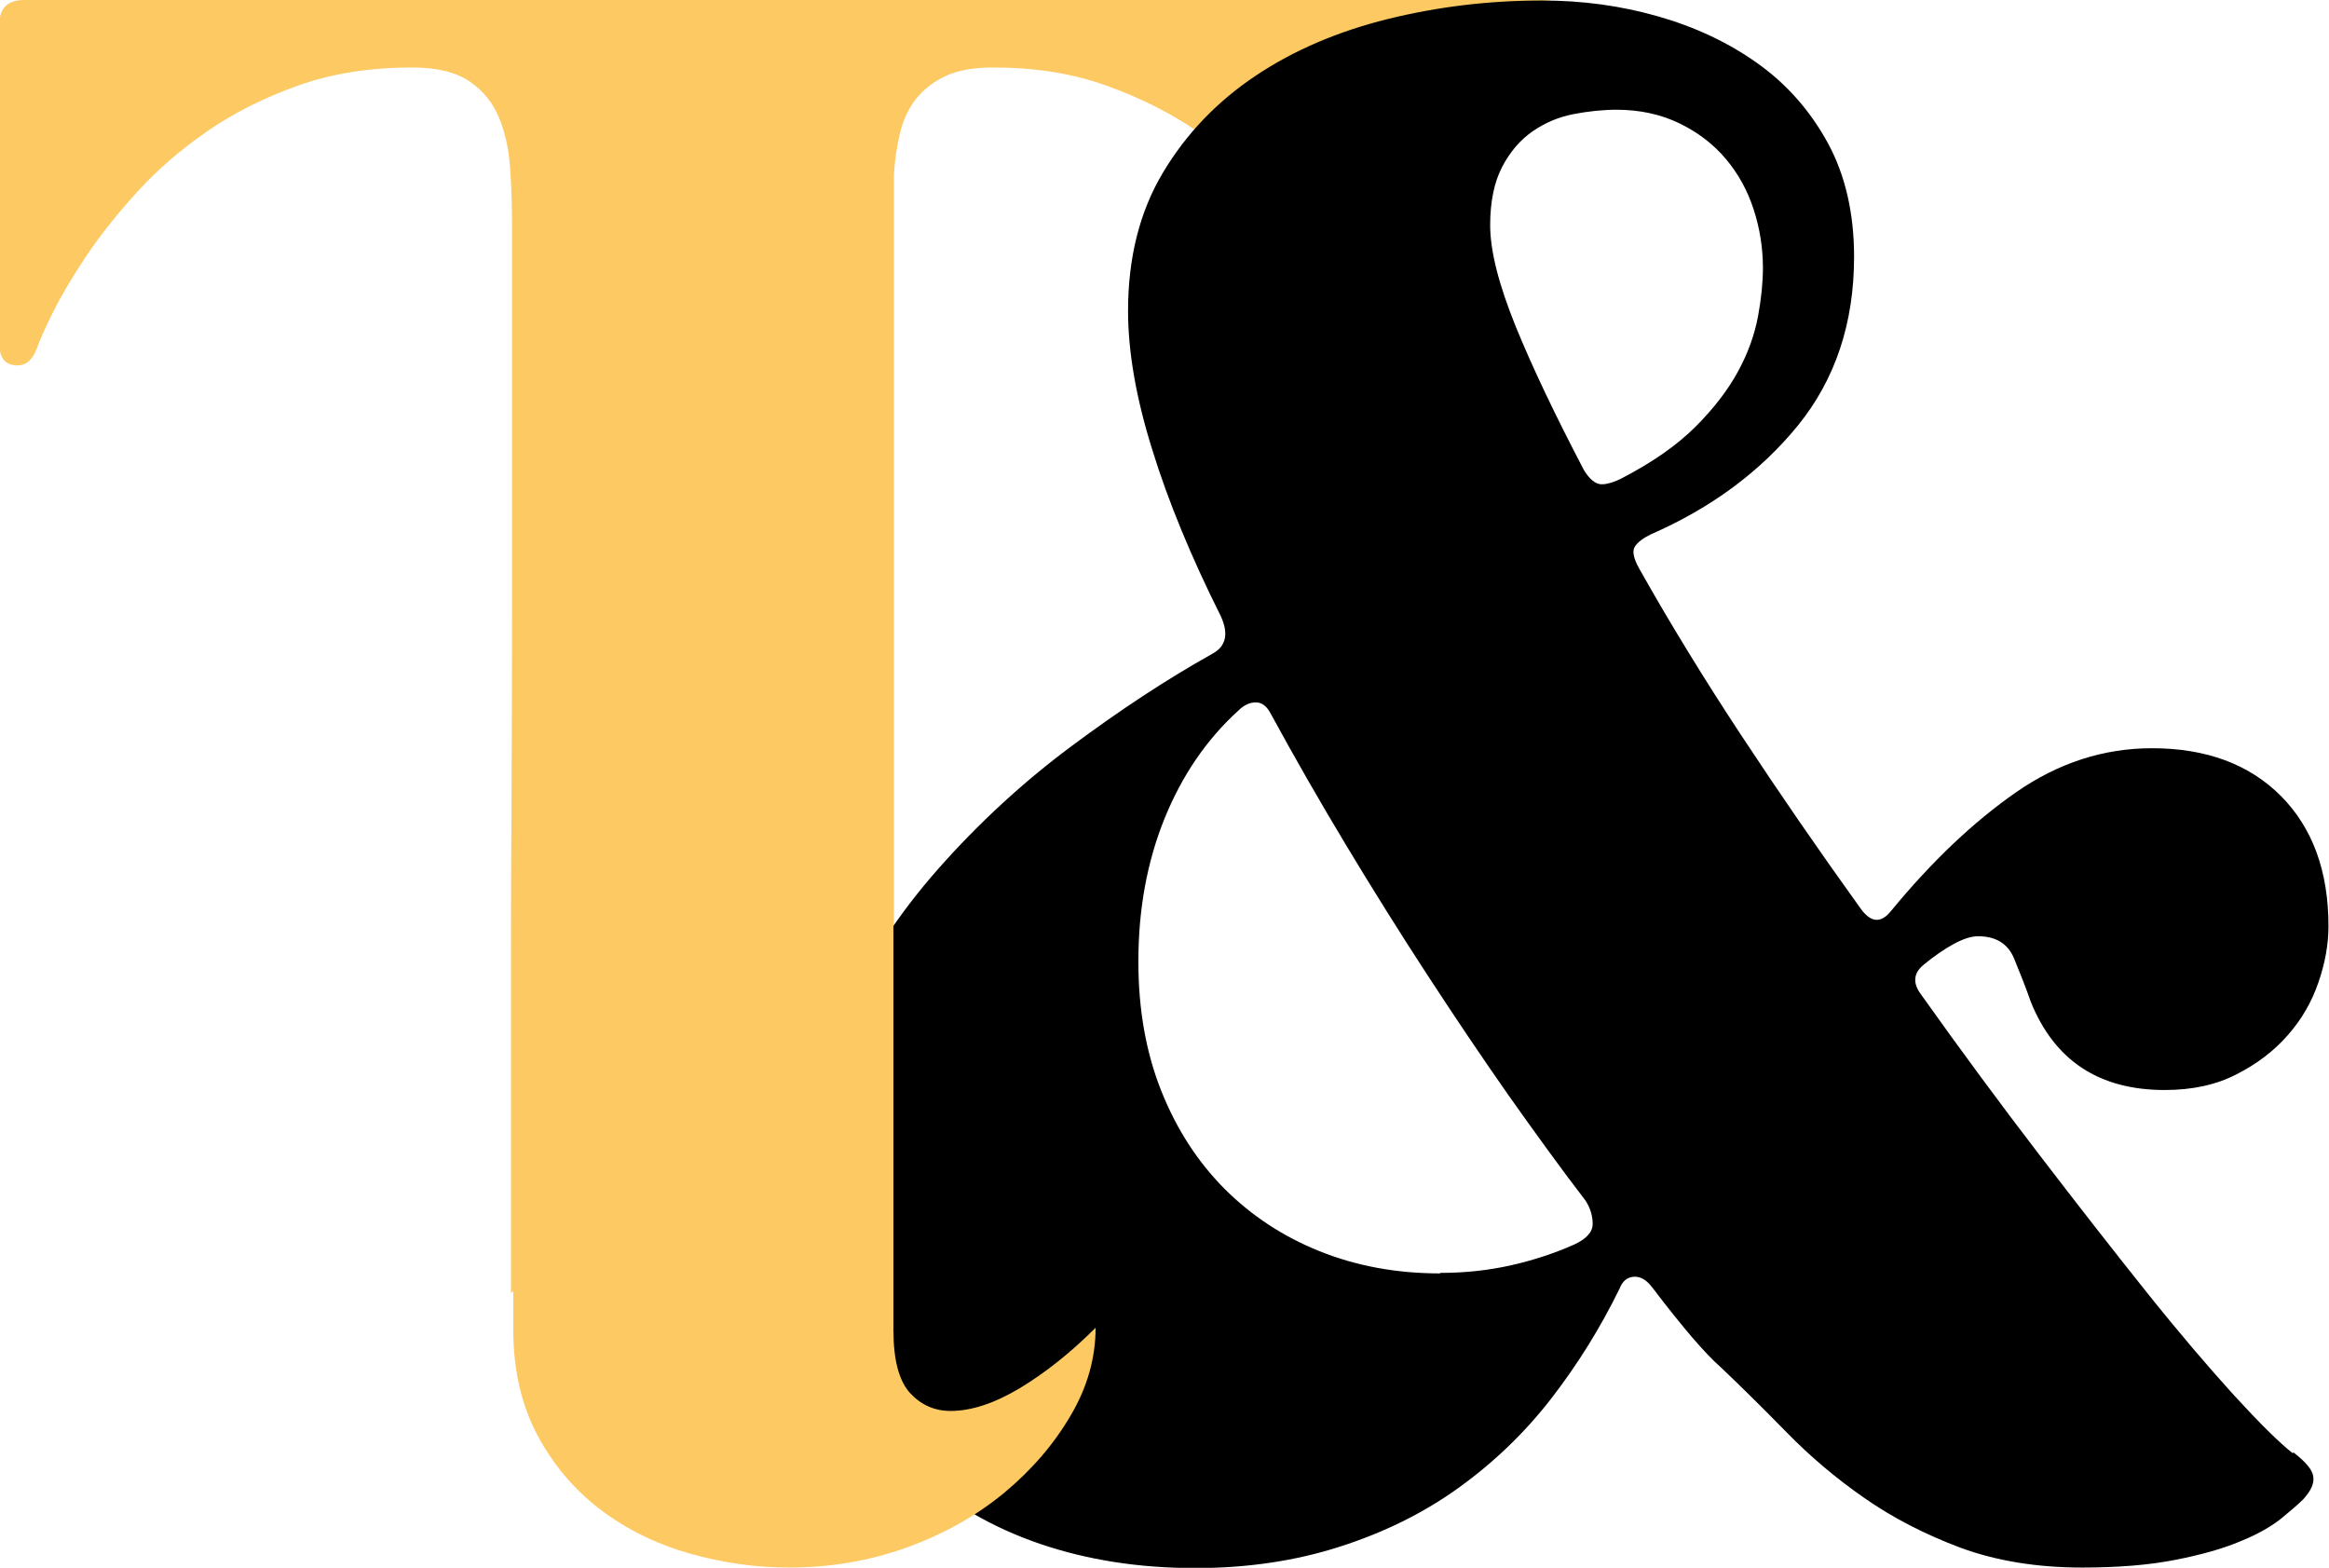
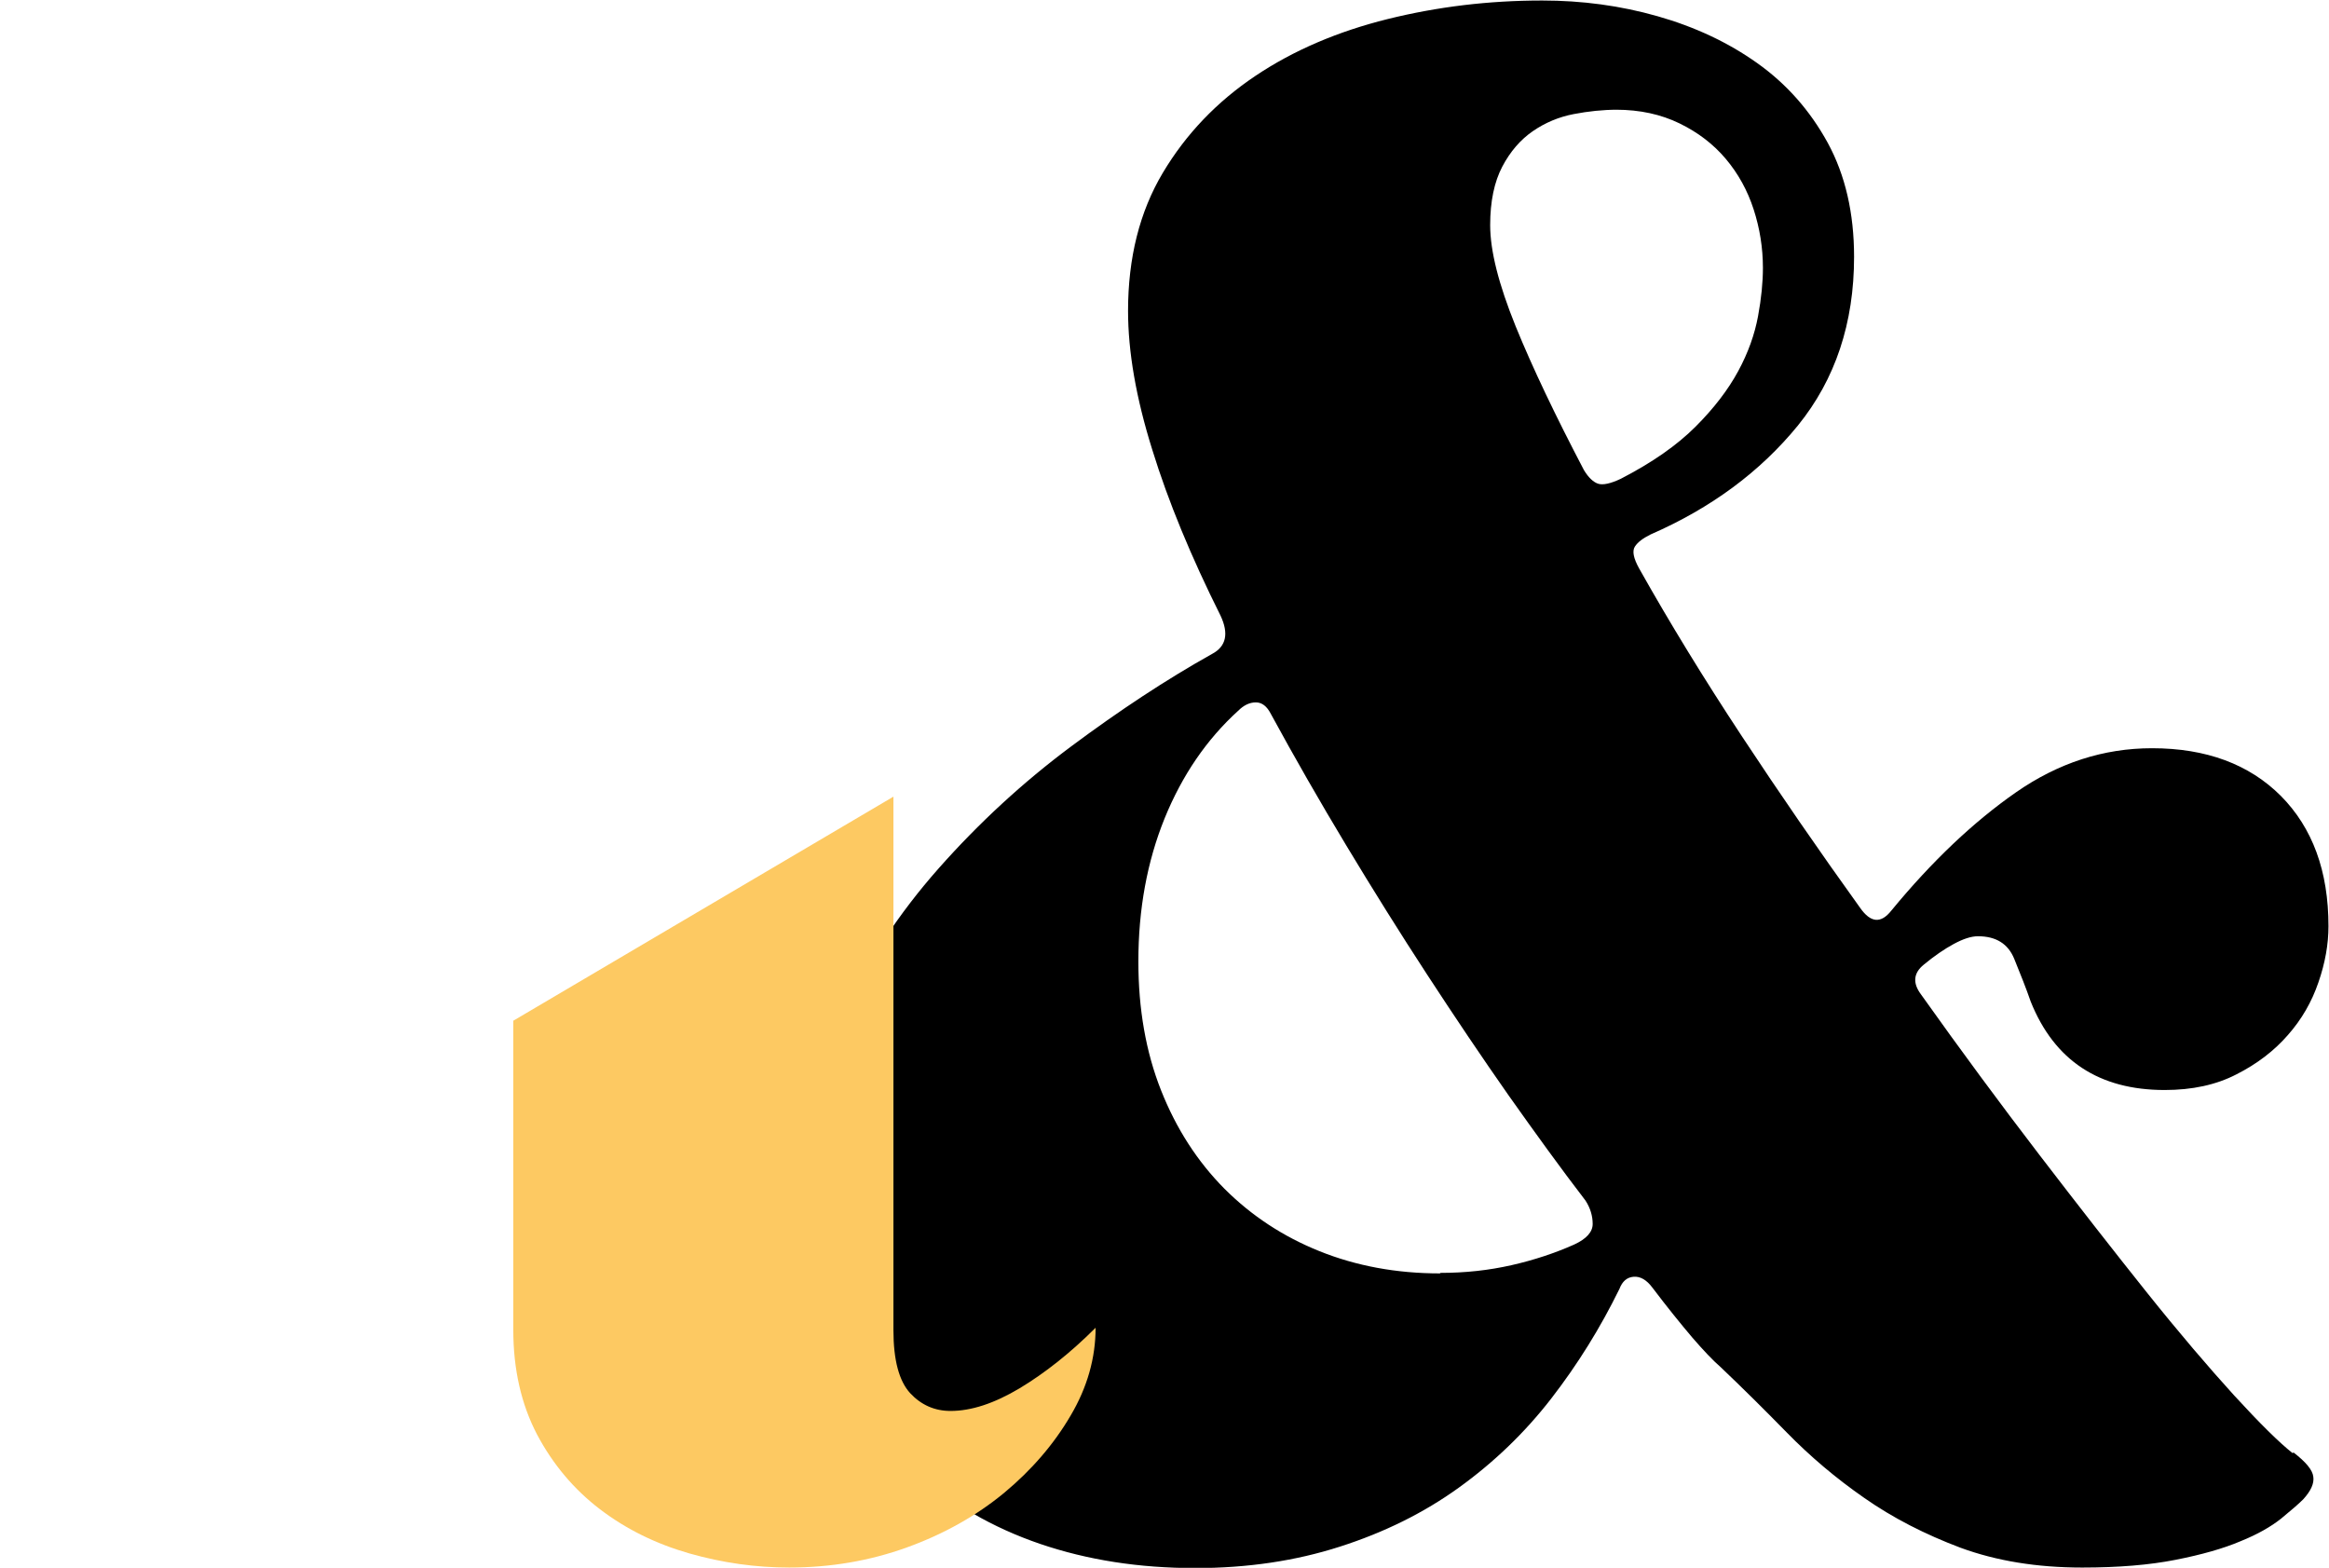
<svg xmlns="http://www.w3.org/2000/svg" id="Layer_2" viewBox="0 0 90.43 60.87">
  <defs>
    <style>.cls-1{fill:#fdc962;}</style>
  </defs>
  <g id="Layer_1-2">
    <g>
-       <path class="cls-1" d="M19.84,50.21v-11.34c0-2.4,0-4.88,.02-7.42,.01-2.54,.02-5.05,.02-7.53V8.79c0-.75-.02-1.49-.07-2.23-.05-.74-.19-1.4-.43-1.98-.24-.59-.62-1.06-1.15-1.42-.53-.36-1.27-.54-2.23-.54-1.62,0-3.1,.23-4.42,.7-1.32,.47-2.5,1.06-3.54,1.78-1.04,.72-1.95,1.51-2.73,2.37-.78,.86-1.44,1.69-1.98,2.5-.54,.81-.97,1.54-1.29,2.19-.32,.65-.52,1.1-.61,1.37-.18,.48-.47,.7-.86,.65-.39-.04-.59-.31-.59-.79V.86C0,.29,.32,0,.95,0H59.88c.63,0,.95,.29,.95,.86l-6.27,12.53c0,.48-.2,.74-.59,.79-.39,.05-.68-.17-.86-.65-.12-.27-.33-.73-.63-1.37-.3-.65-.72-1.38-1.26-2.19-.54-.81-1.2-1.65-1.98-2.5-.78-.86-1.7-1.65-2.75-2.37-1.05-.72-2.23-1.31-3.54-1.78-1.31-.47-2.77-.7-4.4-.7-.75,0-1.37,.11-1.85,.34-.48,.23-.86,.53-1.15,.9-.29,.38-.49,.82-.61,1.33-.12,.51-.2,1.04-.23,1.58v31.17l-14.88,12.27" />
      <path d="M89.05,56.39c.48,.37,.74,.68,.77,.94,.04,.26-.09,.55-.39,.88-.18,.18-.47,.43-.86,.75-.39,.31-.91,.61-1.58,.88-.66,.28-1.5,.52-2.52,.72-1.01,.2-2.22,.3-3.62,.3-1.77,0-3.34-.26-4.73-.77-1.38-.52-2.63-1.16-3.73-1.93-1.11-.77-2.11-1.62-3.01-2.54-.9-.92-1.76-1.77-2.57-2.54-.3-.26-.66-.64-1.11-1.16-.44-.52-.96-1.16-1.55-1.94-.22-.29-.46-.43-.72-.41-.26,.02-.44,.18-.55,.47-.74,1.51-1.62,2.93-2.65,4.26-1.03,1.33-2.23,2.48-3.59,3.46-1.36,.98-2.9,1.74-4.62,2.29-1.71,.55-3.58,.83-5.61,.83-2.18,0-4.18-.31-6.03-.94-1.84-.63-3.45-1.56-4.81-2.79-1.36-1.23-2.43-2.76-3.21-4.59-.77-1.82-1.16-3.93-1.16-6.33s.49-4.69,1.46-6.77c.98-2.08,2.24-4,3.79-5.75,1.55-1.75,3.26-3.33,5.14-4.73,1.88-1.4,3.7-2.6,5.47-3.59,.55-.29,.66-.79,.33-1.49-1.14-2.28-2.03-4.43-2.65-6.44-.63-2.01-.94-3.81-.94-5.39,0-2.06,.45-3.85,1.35-5.36,.9-1.51,2.1-2.76,3.59-3.76s3.21-1.73,5.14-2.21c1.94-.48,3.93-.72,6-.72,1.55,0,3.04,.2,4.48,.61,1.44,.41,2.73,1.01,3.87,1.82,1.14,.81,2.05,1.84,2.74,3.1,.68,1.25,1.02,2.73,1.02,4.42,0,2.58-.73,4.76-2.18,6.55-1.46,1.79-3.36,3.2-5.72,4.23-.3,.15-.5,.3-.61,.47-.11,.17-.06,.45,.17,.86,1.18,2.1,2.51,4.27,3.98,6.5,1.47,2.23,3,4.45,4.59,6.66,.41,.59,.81,.63,1.22,.11,1.58-1.92,3.2-3.45,4.84-4.59,1.64-1.14,3.4-1.71,5.28-1.71,2.1,0,3.77,.62,5,1.85,1.23,1.24,1.85,2.92,1.85,5.06,0,.7-.13,1.43-.39,2.18-.26,.76-.65,1.44-1.19,2.05-.53,.61-1.2,1.12-1.99,1.52-.79,.41-1.72,.61-2.79,.61-2.54,0-4.28-1.14-5.2-3.43-.18-.52-.4-1.07-.64-1.66-.24-.59-.71-.88-1.41-.88-.26,0-.57,.1-.94,.3-.37,.2-.76,.47-1.16,.8-.41,.33-.44,.72-.11,1.16,1.55,2.18,3.08,4.25,4.59,6.22,1.51,1.97,2.9,3.75,4.17,5.34,1.27,1.59,2.41,2.92,3.4,4.01,1,1.09,1.75,1.83,2.27,2.24Zm-33.12-6.97c.96,0,1.88-.1,2.76-.3,.88-.2,1.69-.47,2.43-.8,.48-.22,.72-.49,.72-.8s-.09-.62-.28-.91c-.96-1.25-1.95-2.62-2.99-4.09-1.03-1.47-2.08-3.03-3.15-4.67-1.07-1.64-2.12-3.32-3.15-5.03-1.03-1.71-2.01-3.42-2.93-5.11-.15-.29-.34-.44-.58-.44s-.47,.11-.69,.33c-1.22,1.11-2.17,2.5-2.85,4.17-.68,1.68-1.02,3.53-1.02,5.56,0,1.84,.29,3.51,.88,5,.59,1.49,1.41,2.76,2.46,3.82,1.05,1.05,2.28,1.86,3.7,2.43,1.42,.57,2.98,.86,4.67,.86ZM62.79,4.26c-.55,0-1.12,.06-1.69,.17-.57,.11-1.1,.33-1.58,.66-.48,.33-.88,.79-1.19,1.38-.31,.59-.47,1.35-.47,2.27,0,1,.33,2.3,.99,3.93,.66,1.62,1.55,3.48,2.65,5.58,.18,.3,.37,.47,.55,.53,.18,.06,.48,0,.88-.19,1.22-.63,2.18-1.3,2.9-2.02,.72-.72,1.27-1.44,1.66-2.16,.39-.72,.64-1.43,.77-2.13,.13-.7,.19-1.33,.19-1.88,0-.77-.12-1.53-.36-2.27-.24-.74-.6-1.39-1.08-1.96-.48-.57-1.08-1.03-1.8-1.38-.72-.35-1.54-.53-2.46-.53Z" />
      <path class="cls-1" d="M34.69,30.95v20.69c0,1.17,.22,1.98,.65,2.45,.43,.46,.95,.69,1.57,.69,.8,0,1.69-.29,2.68-.88,.98-.59,1.97-1.37,2.95-2.35,0,1.17-.32,2.31-.97,3.41-.65,1.11-1.51,2.11-2.58,3-1.08,.89-2.34,1.6-3.78,2.12-1.44,.52-2.97,.78-4.57,.78-1.29,0-2.58-.18-3.88-.55-1.29-.37-2.45-.94-3.46-1.71-1.01-.77-1.83-1.74-2.45-2.91-.61-1.17-.92-2.52-.92-4.06v-12l14.76-8.7Z" />
    </g>
  </g>
</svg>